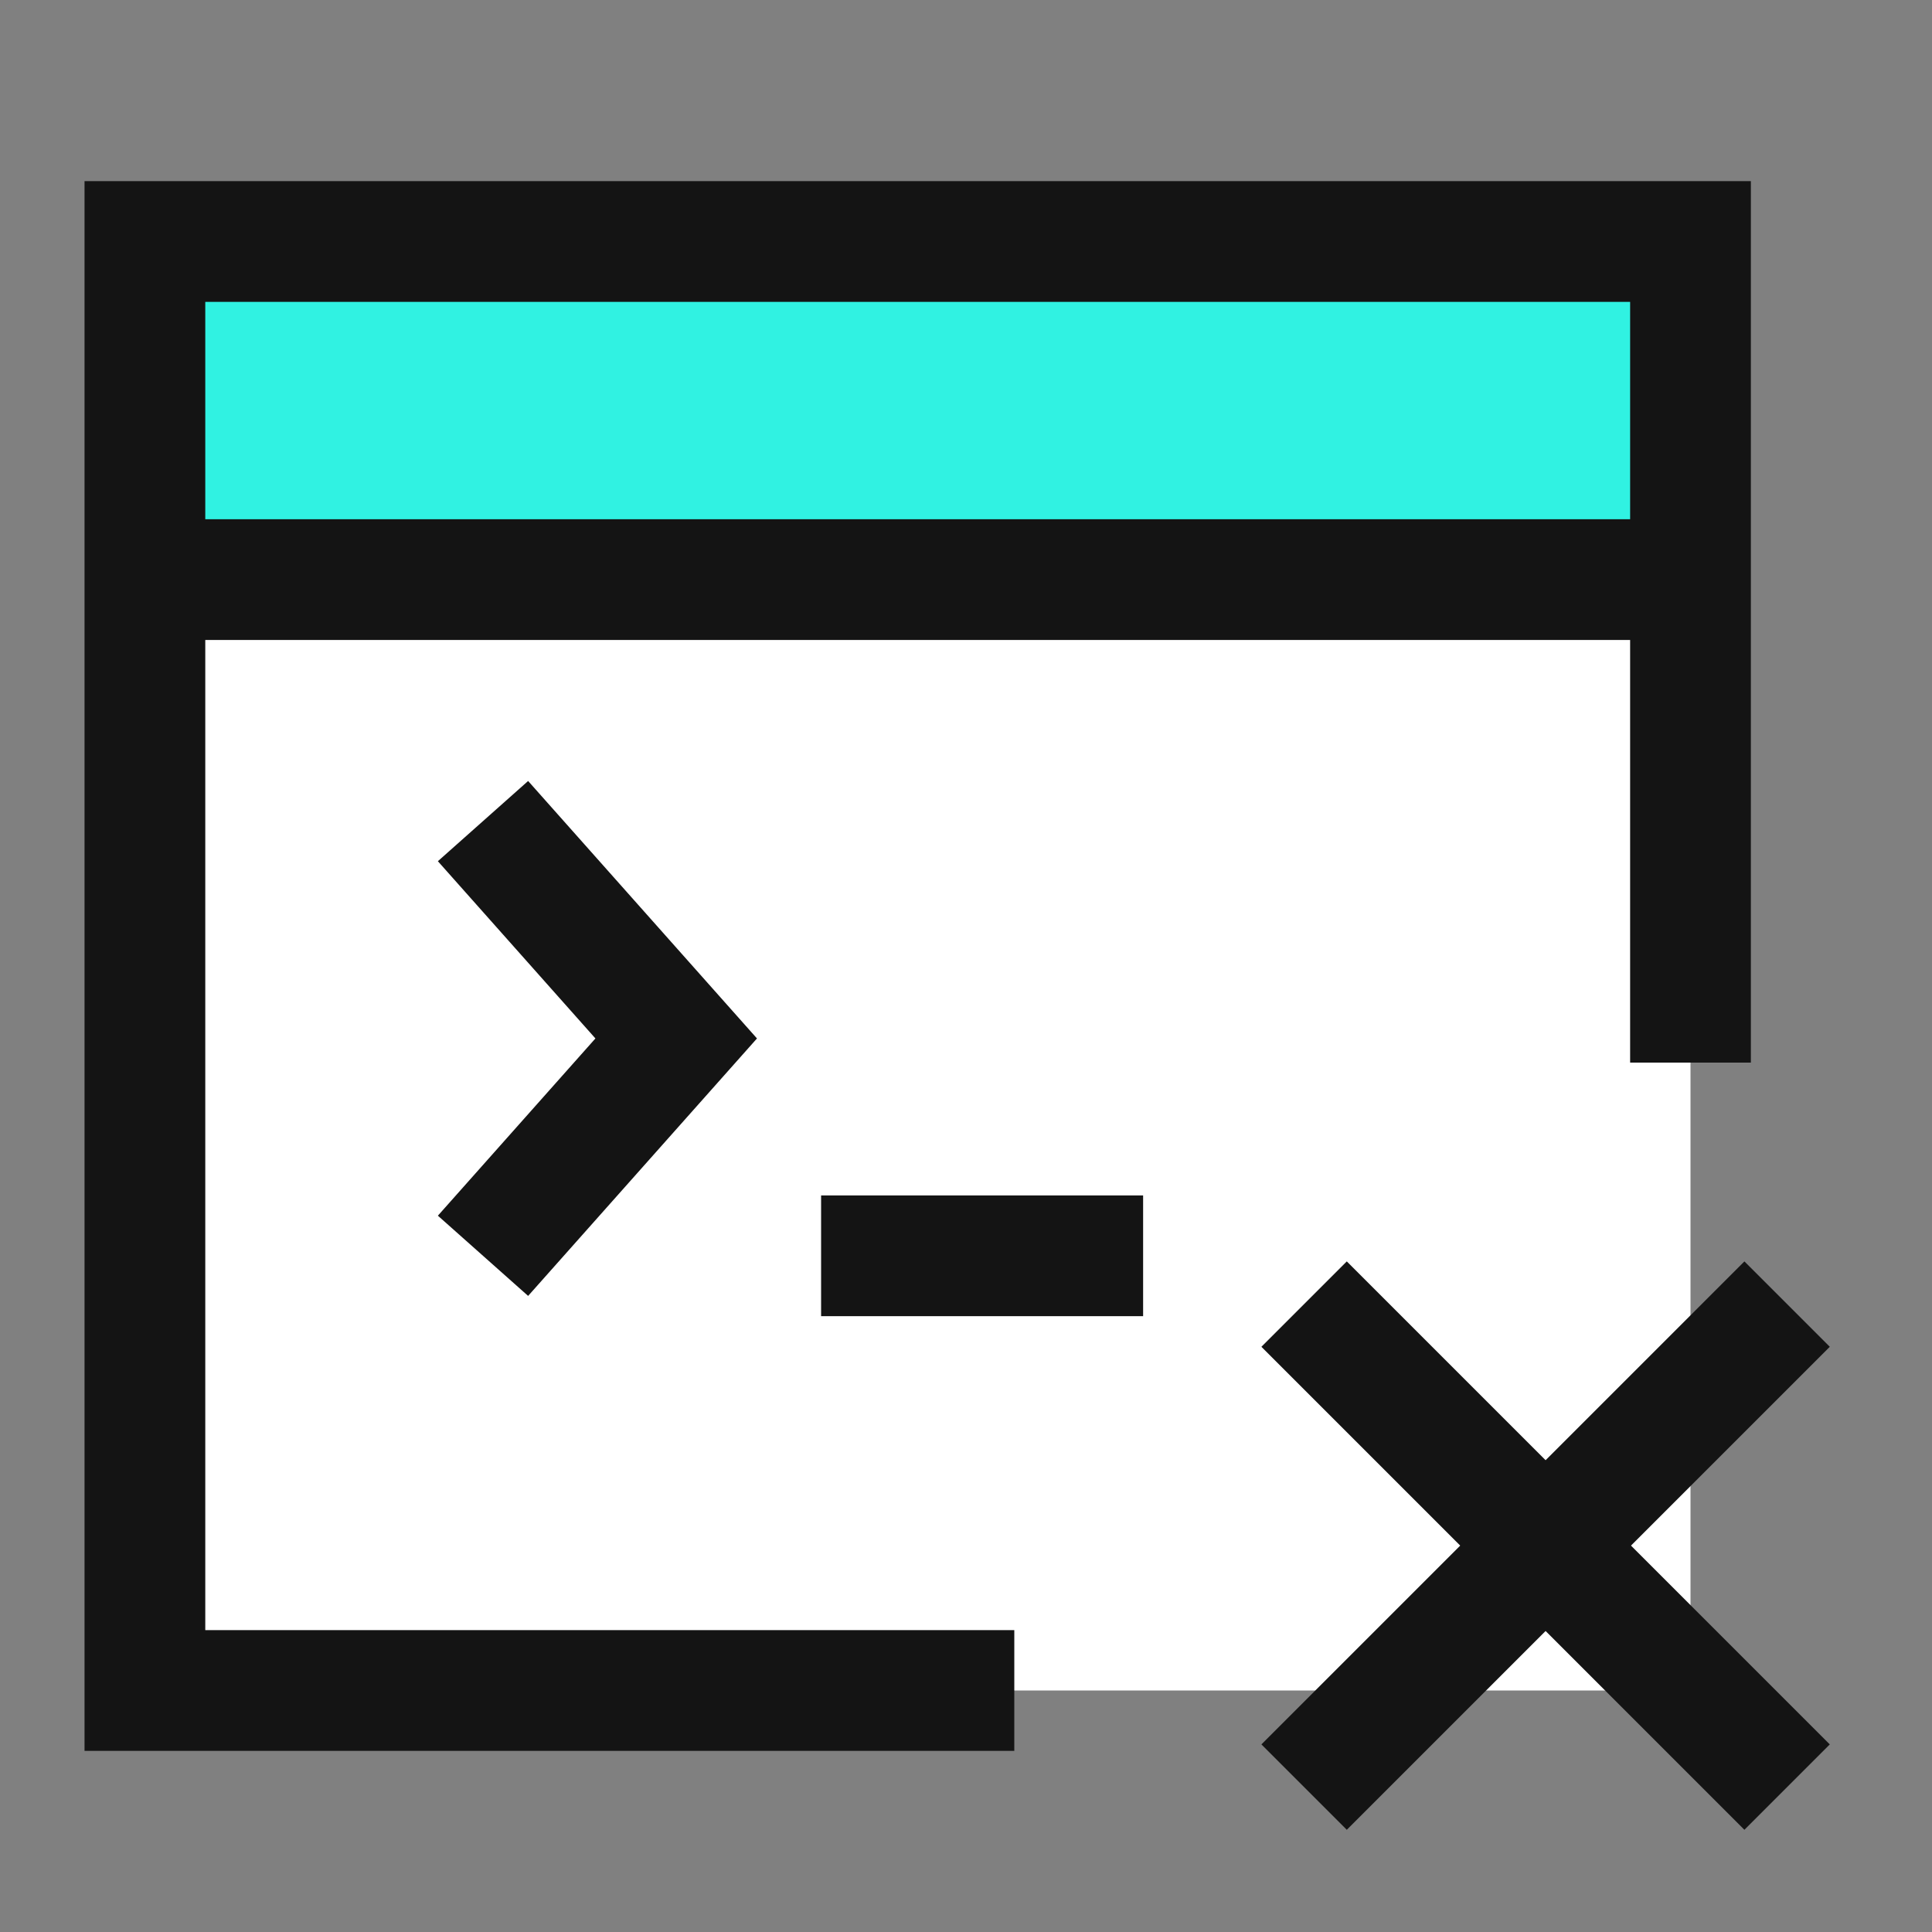
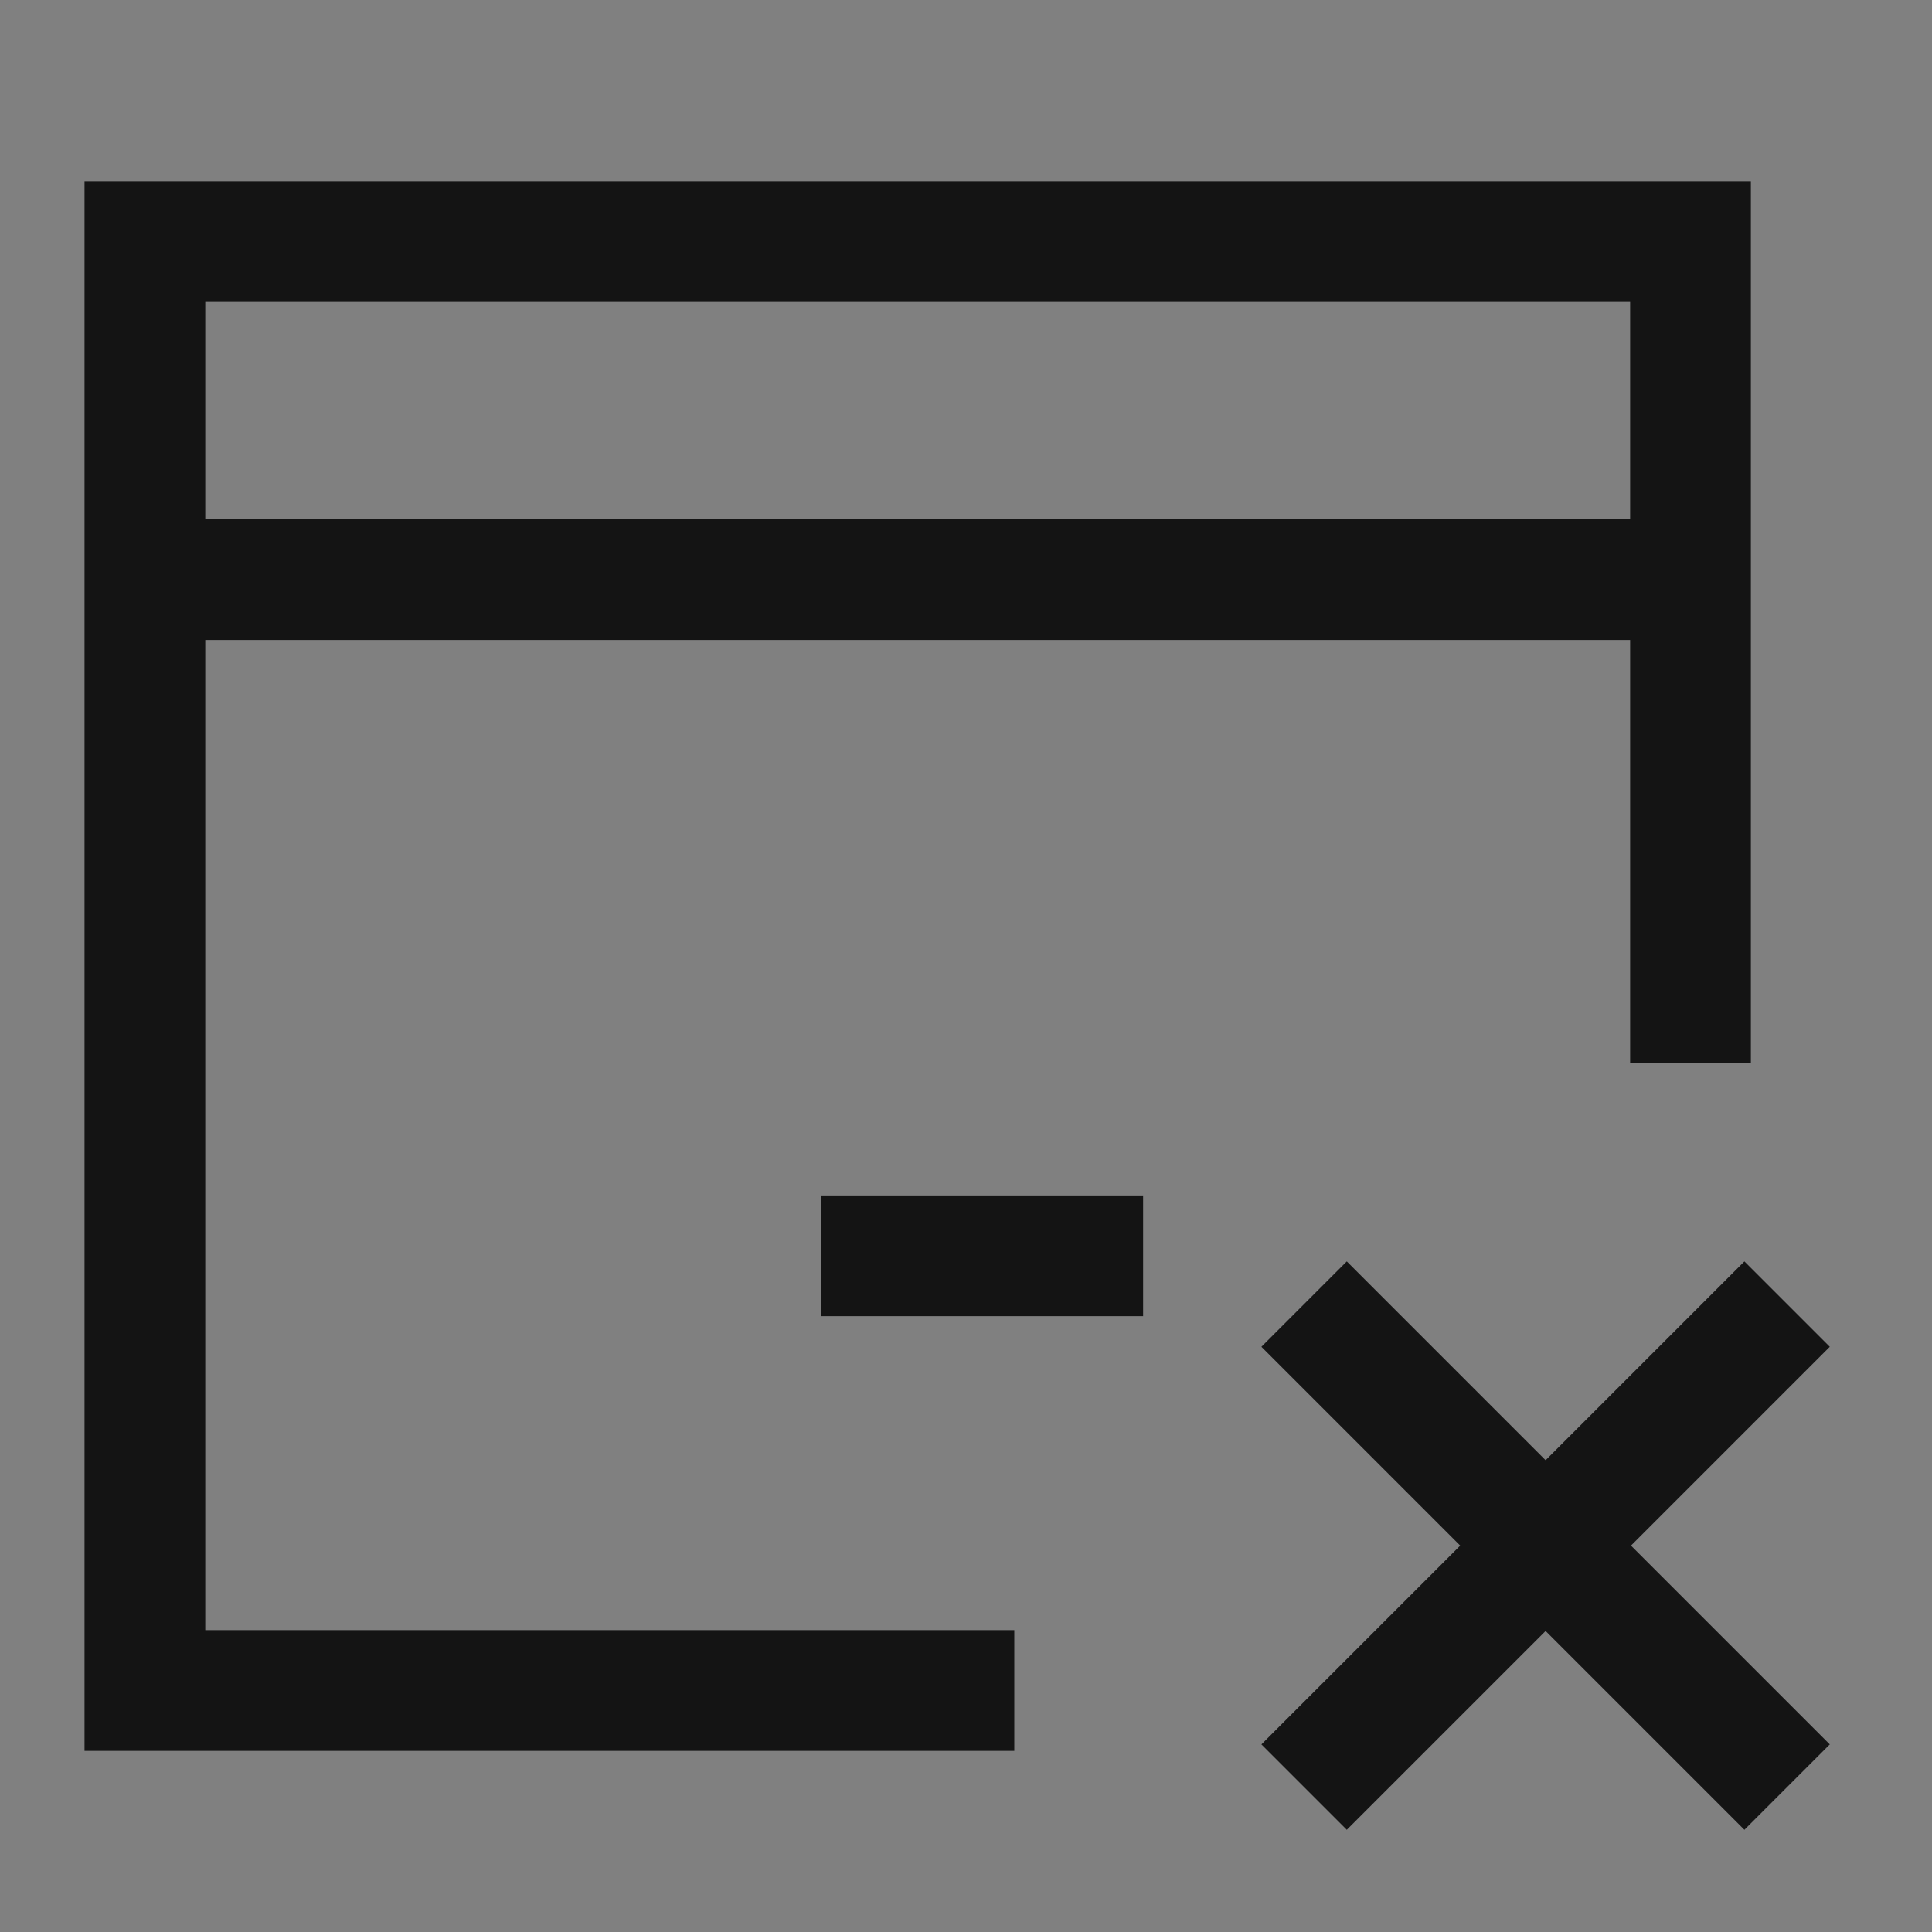
<svg xmlns="http://www.w3.org/2000/svg" width="40" height="40" viewBox="0 0 40 40" fill="none">
  <rect x="0" y="0" width="40" height="40" fill="#808080" stroke="none" />
-   <path d="M35 12H3V35H35V12Z" fill="white" />
-   <path d="M35 5H3V12H35V5Z" fill="#30F2E2" />
+   <path d="M35 5V12H35V5Z" fill="#30F2E2" />
  <path d="M21 35H3V5H35V22" stroke="#141414" stroke-width="2.5" />
  <path d="M35 12H3" stroke="#141414" stroke-width="2.5" />
-   <path d="M10 17L14 21.5L10 26" stroke="#141414" stroke-width="2.5" />
  <path d="M17 26H23.667" stroke="#141414" stroke-width="2.5" />
  <path d="M27 27L37 37" stroke="#141414" stroke-width="2.5" />
  <path d="M27 37L37 27" stroke="#141414" stroke-width="2.5" />
</svg>